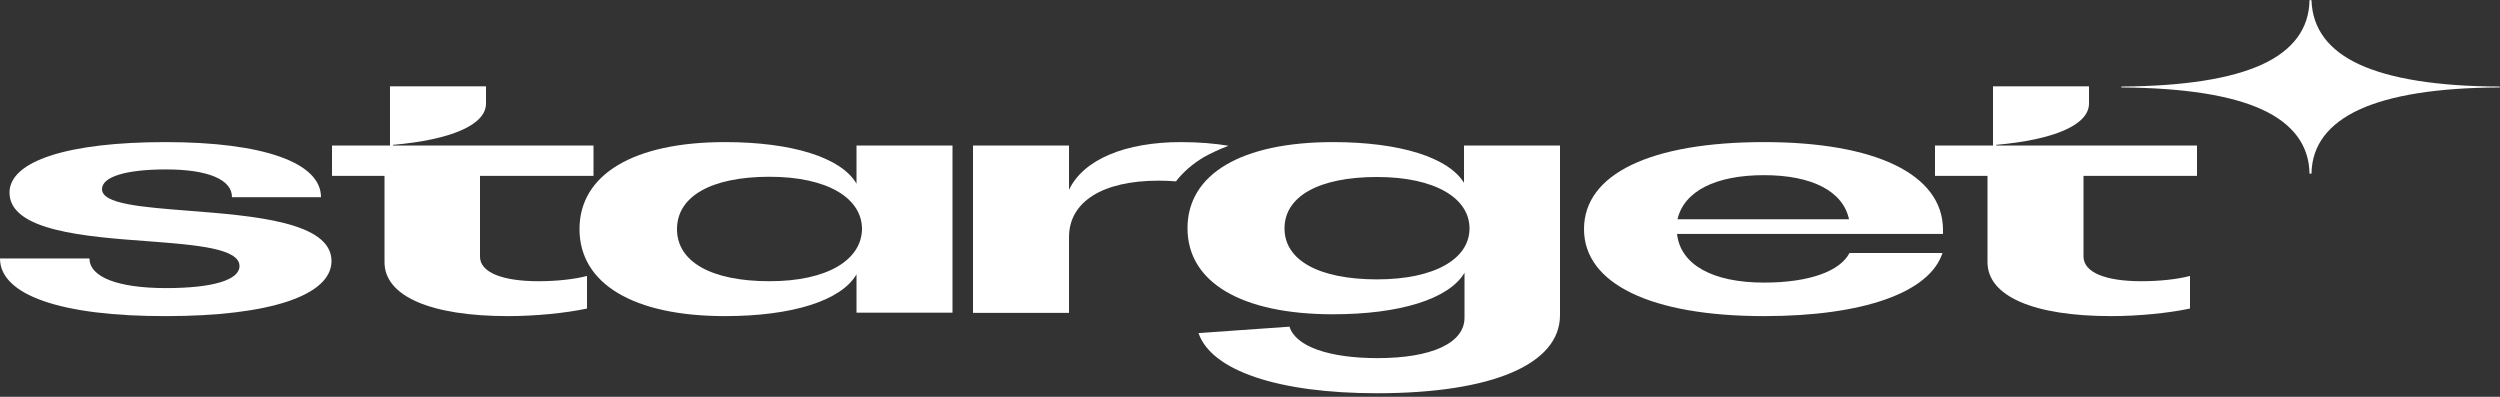
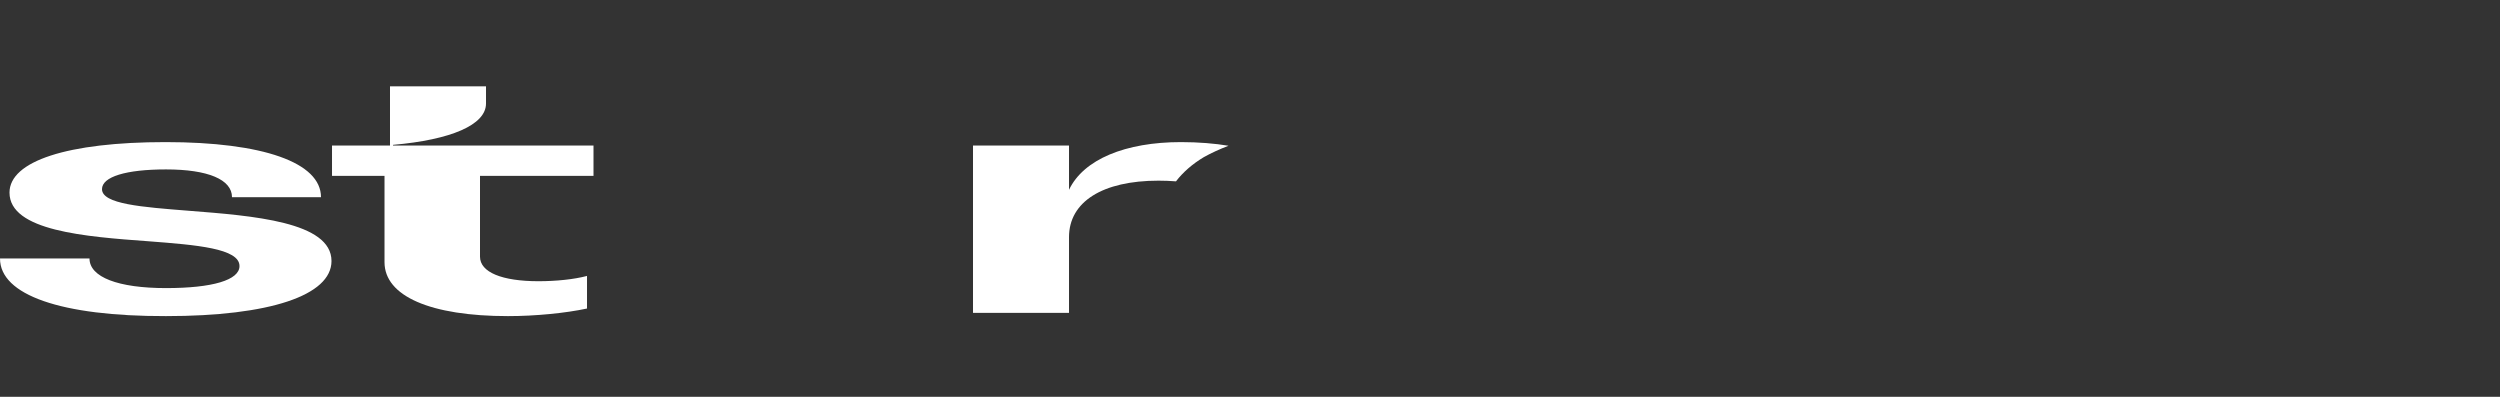
<svg xmlns="http://www.w3.org/2000/svg" width="189" height="30" viewBox="0 0 189 30" fill="none">
  <rect x="0" y="0" width="189" height="30" fill="#333333" stroke="none" />
-   <path d="M150.898 10.951C155.283 10.569 157.929 9.441 157.929 7.827V6.526H150.671V11.003H146.286V13.294H150.255V19.82C150.255 22.388 153.733 23.898 159.592 23.898C161.671 23.898 163.939 23.672 165.564 23.325V20.861C164.581 21.121 163.22 21.26 161.897 21.26C159.138 21.26 157.513 20.583 157.513 19.386V13.294H166.093V11.003H150.936L150.898 10.951Z" fill="white" />
-   <path d="M133.359 10.743C124.778 10.743 119.751 13.155 119.751 17.32C119.751 21.451 124.816 23.898 133.359 23.898C140.843 23.898 145.87 22.128 146.853 19.125H139.822C139.104 20.514 136.761 21.364 133.359 21.364C129.465 21.364 127.046 20.01 126.782 17.685H146.891V17.338C146.853 13.172 141.788 10.743 133.359 10.743ZM126.819 16.574C127.311 14.457 129.692 13.242 133.359 13.242C136.987 13.242 139.331 14.457 139.785 16.574H126.819Z" fill="white" />
-   <path d="M110.717 13.884C109.545 11.888 105.803 10.743 100.775 10.743C93.858 10.743 89.775 13.155 89.775 17.251C89.775 21.347 93.858 23.759 100.775 23.759C105.803 23.759 109.545 22.614 110.717 20.618V24.019C110.717 25.928 108.26 27.074 104.139 27.074C100.473 27.074 97.94 26.189 97.487 24.696L90.607 25.182C91.59 28.028 96.655 29.729 104.102 29.729C112.796 29.729 117.936 27.543 117.936 23.828V11.003H110.679V13.884H110.717ZM104.102 21.121C99.717 21.121 97.109 19.681 97.109 17.268C97.109 14.856 99.679 13.381 104.102 13.381C108.486 13.381 111.095 14.977 111.095 17.268C111.095 19.559 108.486 21.121 104.102 21.121Z" fill="white" />
-   <path d="M64.752 13.884C63.58 11.888 59.838 10.743 54.81 10.743C47.893 10.743 43.81 13.19 43.81 17.32C43.81 21.451 47.893 23.898 54.81 23.898C59.838 23.898 63.58 22.752 64.752 20.739V23.637H72.009V11.003H64.752V13.884ZM58.175 21.26C53.79 21.26 51.181 19.802 51.181 17.32C51.181 14.856 53.752 13.363 58.175 13.363C62.559 13.363 65.168 14.977 65.168 17.32C65.13 19.646 62.559 21.26 58.175 21.26Z" fill="white" />
  <path d="M36.288 19.403V13.294H44.869V11.003H29.711V10.951C34.096 10.569 36.742 9.441 36.742 7.827V6.526H29.484V11.003H25.1V13.294H29.069V19.82C29.069 22.388 32.546 23.898 38.405 23.898C40.484 23.898 42.752 23.672 44.378 23.325V20.861C43.395 21.121 42.034 21.26 40.711 21.26C37.952 21.26 36.288 20.583 36.288 19.403Z" fill="white" />
  <path d="M92.875 11.02C91.854 10.847 90.607 10.743 89.284 10.743C85.088 10.743 81.913 12.044 80.817 14.352V11.003H73.559V23.655H80.817V17.928C80.817 15.255 83.349 13.658 87.583 13.658C88.036 13.658 88.452 13.676 88.906 13.71C89.435 13.016 90.153 12.391 91.023 11.871C91.59 11.558 92.194 11.281 92.875 11.02Z" fill="white" />
-   <path d="M188.924 6.543C184.275 6.526 180.722 5.953 178.378 4.877C176.035 3.801 174.825 2.169 174.749 0.035C174.749 0.017 174.712 0 174.674 0C174.636 0 174.598 0.017 174.598 0.035C174.56 2.169 173.351 3.801 171.007 4.877C168.664 5.953 165.11 6.508 160.423 6.543C160.385 6.543 160.348 6.56 160.348 6.578C160.348 6.595 160.385 6.612 160.423 6.612C165.11 6.647 168.664 7.202 171.007 8.278C173.351 9.354 174.56 10.986 174.598 13.103C174.598 13.12 174.636 13.138 174.674 13.138C174.712 13.138 174.749 13.12 174.749 13.103C174.787 10.968 176.035 9.354 178.378 8.278C180.722 7.202 184.275 6.63 188.924 6.612C188.962 6.612 189 6.595 189 6.578C189 6.56 188.962 6.543 188.924 6.543Z" fill="white" />
  <path d="M0 19.542H6.766C6.766 20.948 8.921 21.78 12.55 21.78C16.065 21.78 18.106 21.173 18.106 20.114C18.106 18.778 14.855 18.518 11.227 18.24C6.464 17.893 0.718 17.459 0.718 14.561C0.718 12.183 5.103 10.743 12.512 10.743C19.883 10.743 24.267 12.287 24.267 14.908H17.539C17.539 13.572 15.725 12.808 12.55 12.808C9.526 12.808 7.711 13.363 7.711 14.3C7.711 15.429 10.735 15.654 14.251 15.932C19.127 16.314 25.061 16.765 25.061 19.733C25.061 22.336 20.374 23.898 12.55 23.898C4.612 23.915 0 22.301 0 19.542Z" fill="white" />
</svg>